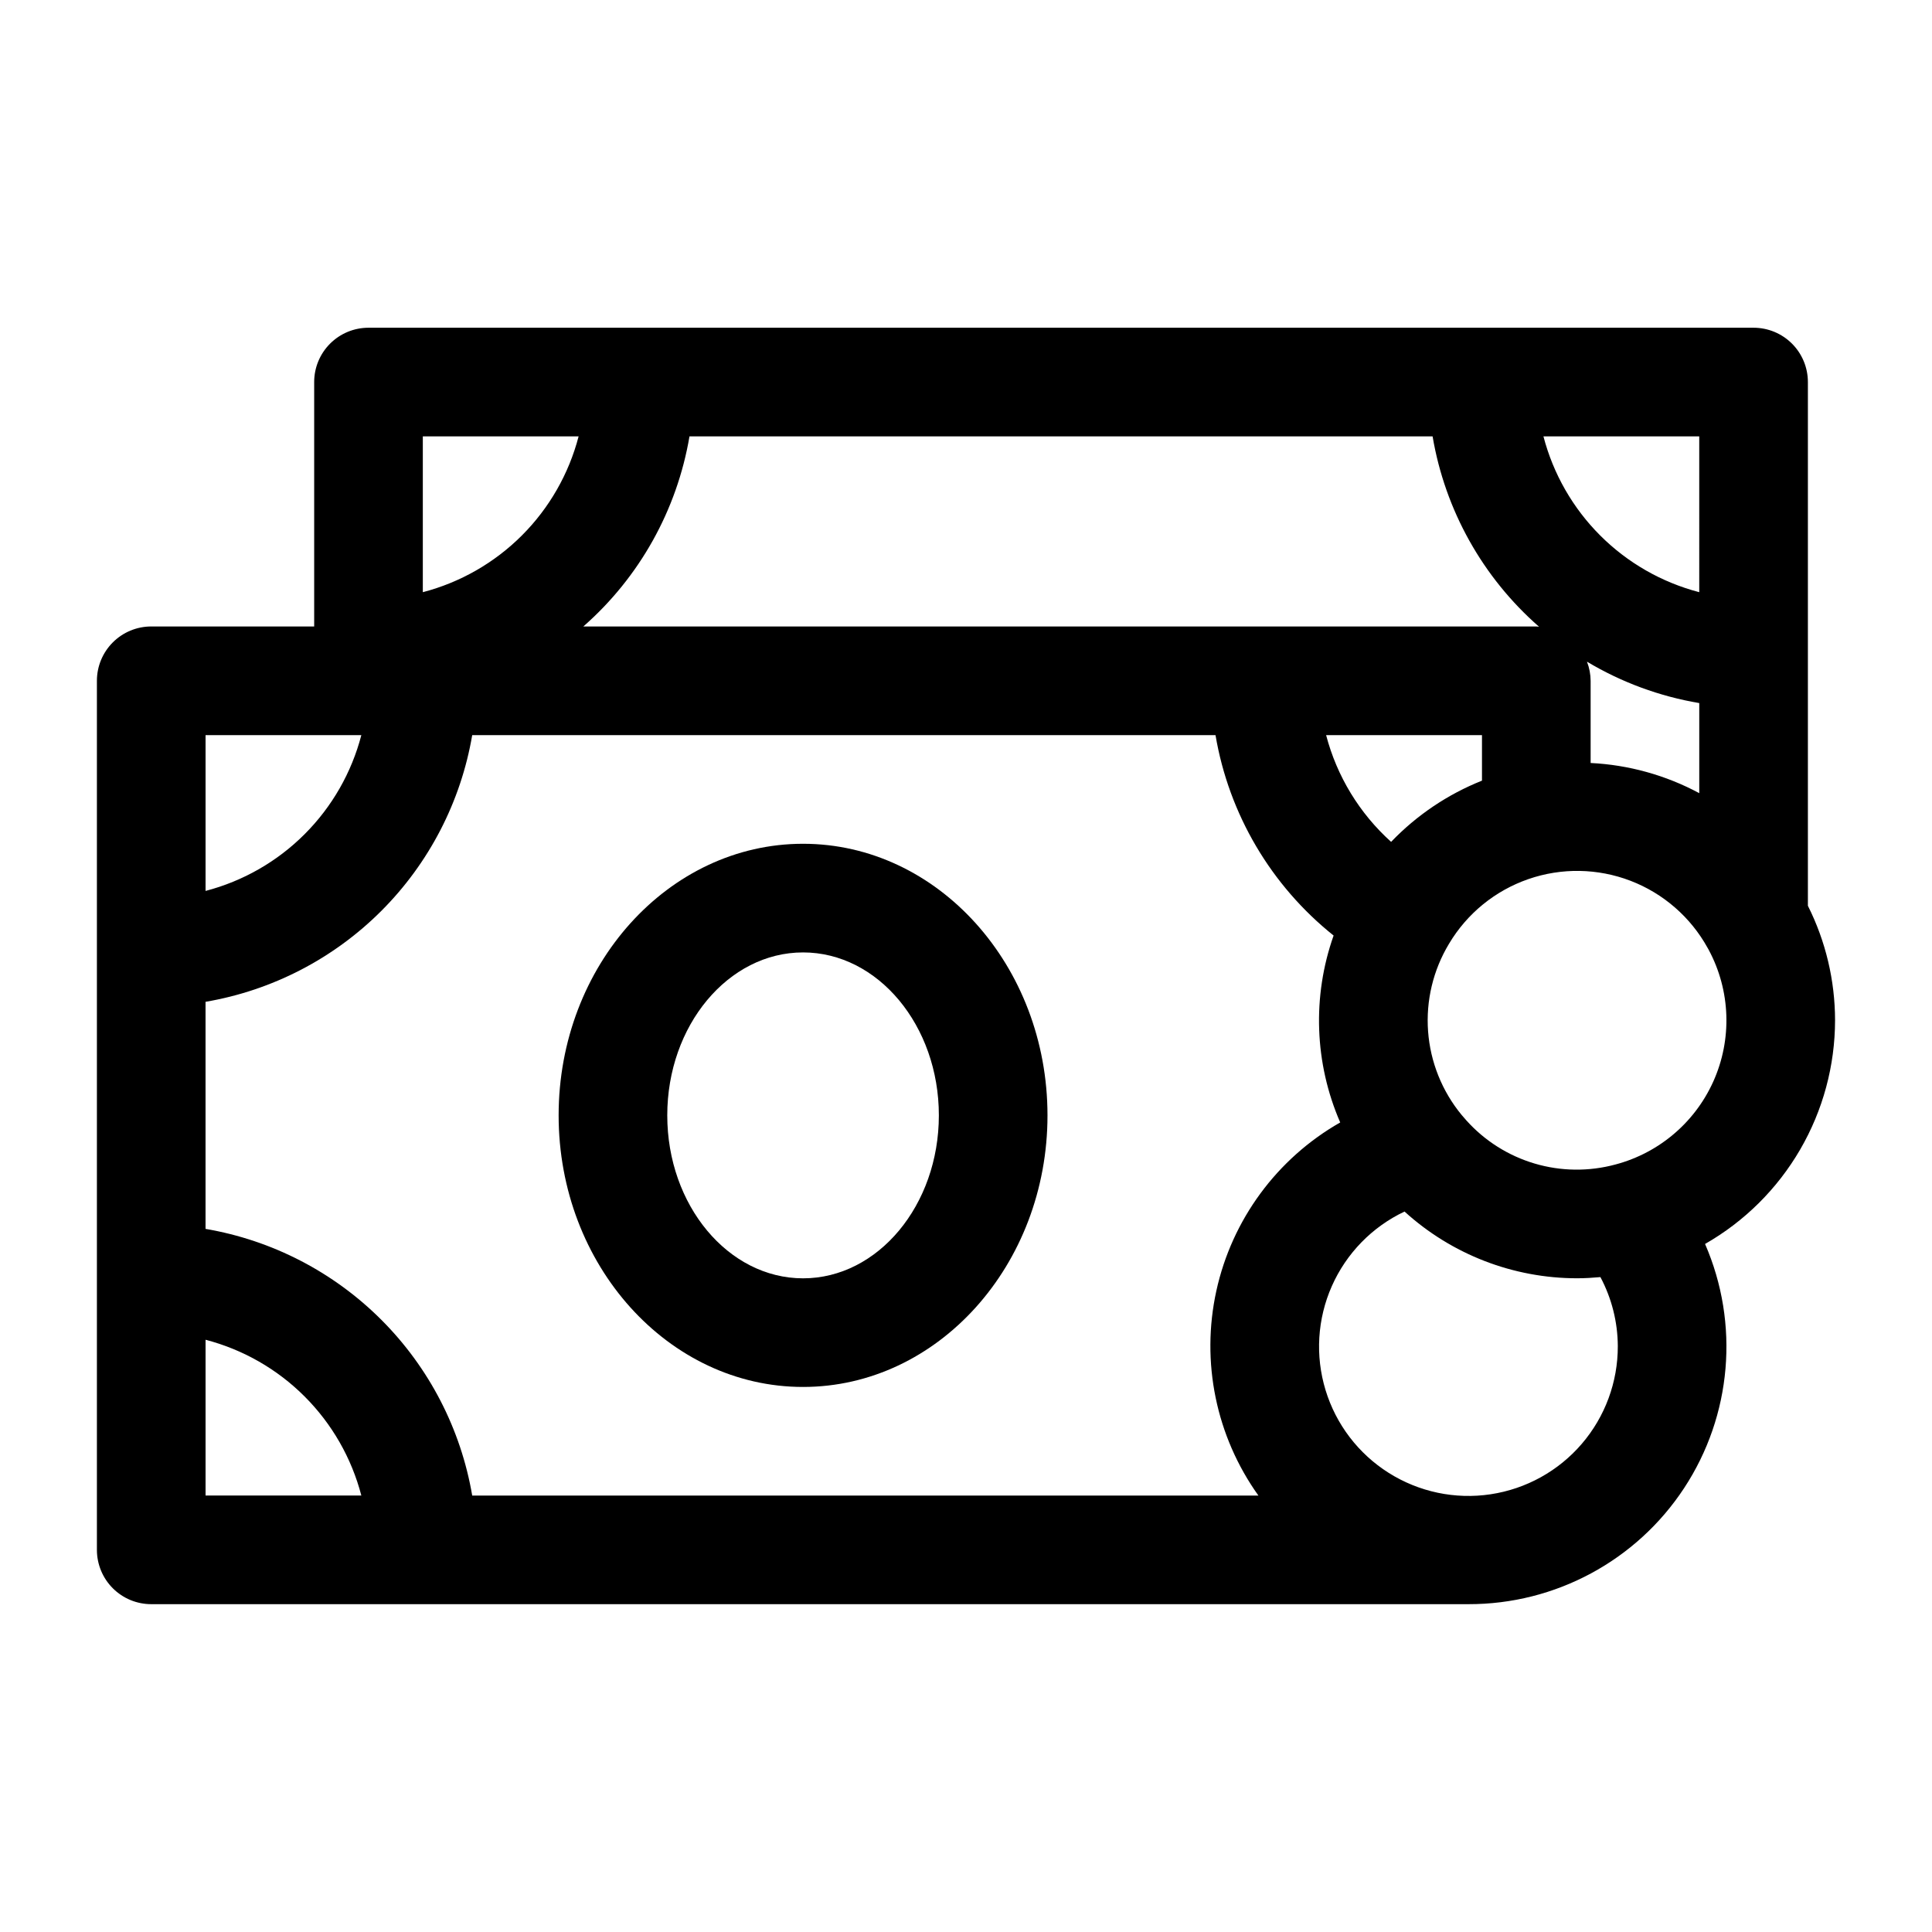
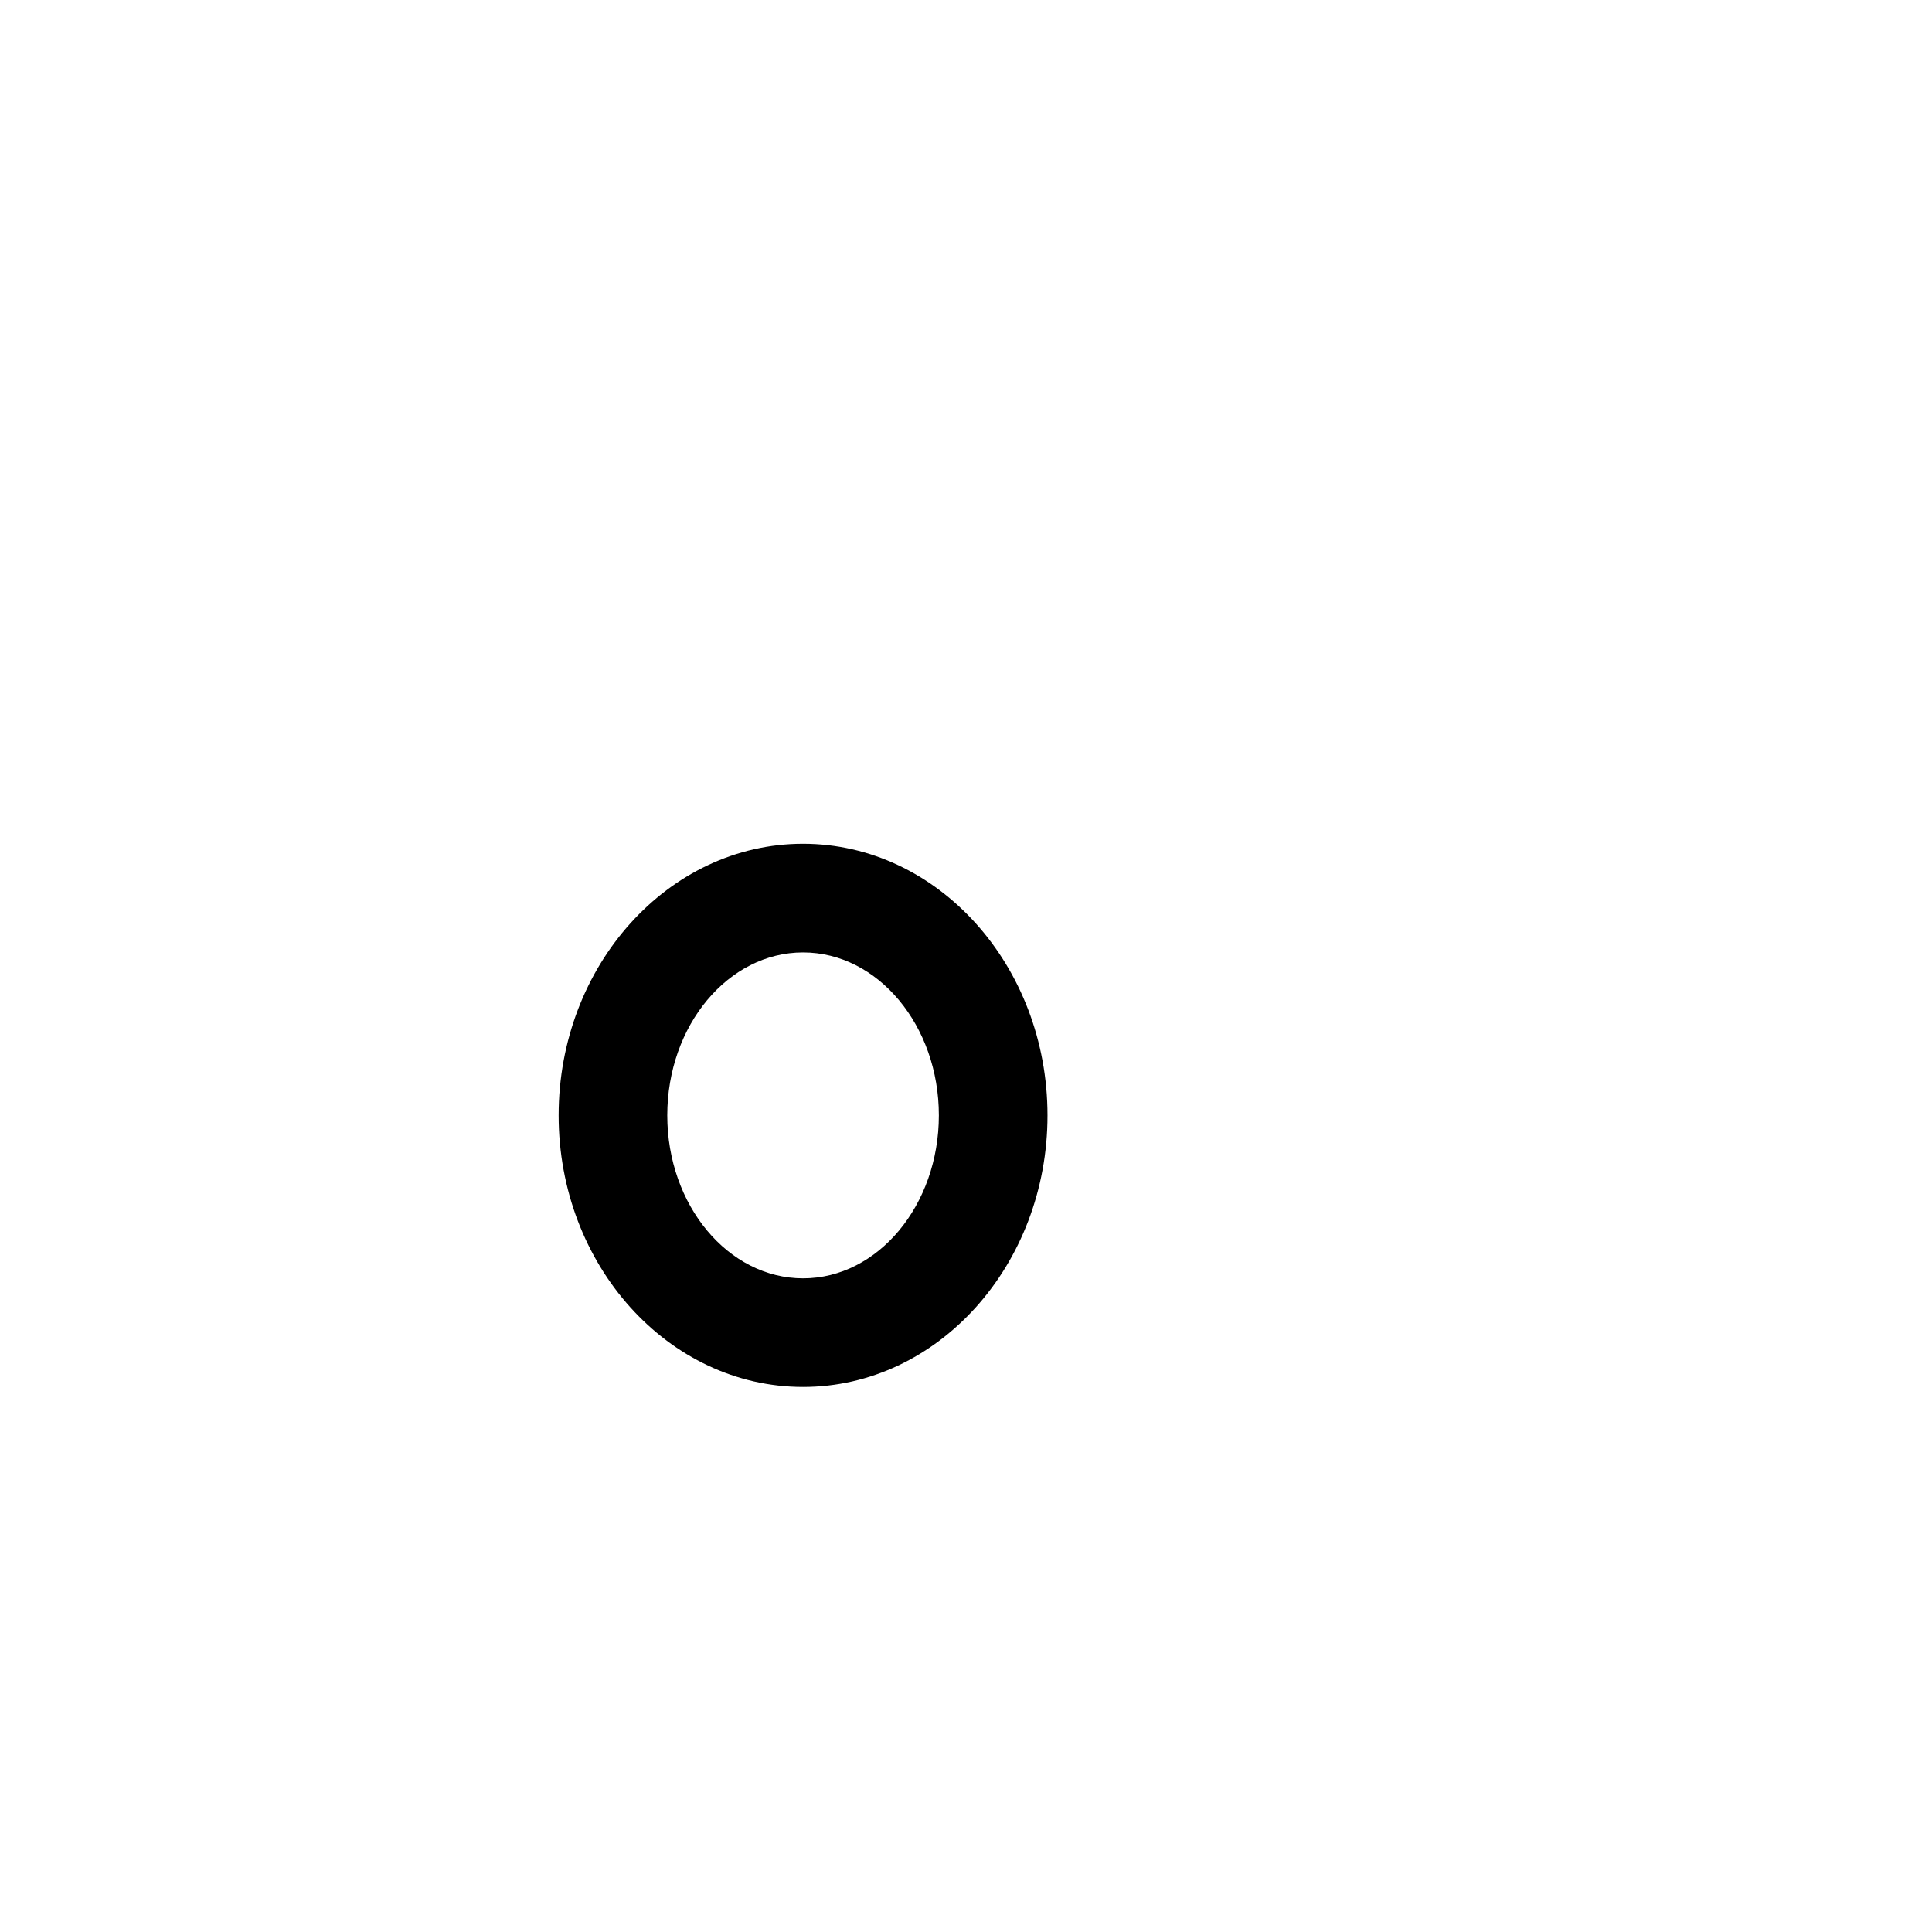
<svg xmlns="http://www.w3.org/2000/svg" fill="#000000" width="800px" height="800px" version="1.1" viewBox="144 144 512 512">
  <g>
    <path d="m356.82 367.61c-35.719 0-64.777 32.289-64.777 71.973 0 39.684 29.055 71.973 64.777 71.973 35.719 0 64.777-32.289 64.777-71.973-0.004-39.684-29.059-71.973-64.777-71.973zm0 115.16c-19.84 0-35.988-19.371-35.988-43.184s16.145-43.184 35.988-43.184c19.84 0 35.988 19.371 35.988 43.184-0.004 23.812-16.148 43.184-35.988 43.184z" />
-     <path d="m630.31 414.39c-0.012-10.539-2.473-20.934-7.199-30.352v-138.79c0-3.82-1.516-7.481-4.215-10.18-2.699-2.699-6.359-4.215-10.18-4.215h-367.06c-3.82 0-7.481 1.516-10.18 4.215s-4.215 6.359-4.215 10.18v64.777l-43.184-0.004c-3.82 0-7.481 1.52-10.18 4.219-2.699 2.699-4.215 6.359-4.215 10.176v230.31c0 3.82 1.516 7.481 4.215 10.18 2.699 2.699 6.359 4.215 10.18 4.215h349.07c23.027 0.047 44.523-11.523 57.168-30.77 12.645-19.246 14.727-43.57 5.543-64.688 10.453-5.973 19.145-14.598 25.195-25.008 6.051-10.41 9.242-22.234 9.258-34.273zm-64.777-68.191v-21.777c-0.012-1.734-0.34-3.457-0.969-5.074 9.152 5.477 19.242 9.199 29.758 10.973v23.875c-8.883-4.769-18.719-7.504-28.789-7.996zm-88.031 194.14h-208.36c-3.012-17.648-11.43-33.926-24.09-46.582-12.656-12.66-28.938-21.078-46.582-24.09v-60.176c17.645-3.012 33.926-11.43 46.582-24.09 12.66-12.66 21.078-28.938 24.09-46.586h196.98c3.559 20.949 14.699 39.852 31.297 53.113-5.703 16.137-5.078 33.836 1.75 49.531-16.766 9.559-28.691 25.773-32.824 44.621-4.133 18.848-0.082 38.566 11.148 54.258zm-150.78-280.7 196.93 0.004c3.316 19.562 13.281 37.383 28.211 50.453-0.246-0.012-0.477-0.074-0.723-0.074h-252.55c14.887-13.062 24.82-30.855 28.133-50.379zm185.94 107.46v0.004c-8.383-7.543-14.371-17.379-17.227-28.289h41.305v12.066c-9.094 3.625-17.305 9.156-24.078 16.223zm81.656-66.164c-9.934-2.59-18.996-7.777-26.254-15.035-7.258-7.258-12.445-16.32-15.035-26.254h41.289zm-296.98-41.289c-2.586 9.934-7.773 18.996-15.031 26.254-7.262 7.258-16.324 12.445-26.254 15.035v-41.289zm-57.578 79.172v-0.004c-2.586 9.934-7.773 18.996-15.035 26.254-7.258 7.258-16.32 12.449-26.25 15.035v-41.289zm-41.285 160.23c9.93 2.586 18.992 7.773 26.25 15.031 7.262 7.258 12.449 16.324 15.035 26.254h-41.285zm374.26 1.703c0.023 9.496-3.367 18.688-9.555 25.891-6.188 7.207-14.758 11.945-24.152 13.355-9.391 1.414-18.977-0.602-27.008-5.672-8.031-5.066-13.973-12.855-16.738-21.941-2.769-9.086-2.176-18.863 1.668-27.551 3.844-8.684 10.68-15.699 19.266-19.762 12.512 11.375 28.812 17.68 45.723 17.684 2.09 0 4.148-0.129 6.188-0.312 3 5.637 4.582 11.922 4.609 18.309zm-1.715-47.875-0.215 0.055h-0.004c-7.086 1.66-14.492 1.32-21.395-0.984-6.906-2.305-13.031-6.481-17.699-12.066-0.113-0.152-0.254-0.281-0.375-0.43-5.176-6.281-8.277-14.02-8.875-22.137-0.598-8.121 1.34-16.227 5.543-23.199l0.02-0.023 0.008-0.023c4.766-7.992 12.203-14.047 21-17.094 8.793-3.047 18.383-2.891 27.074 0.441 8.691 3.336 15.926 9.629 20.43 17.777 0.102 0.164 0.18 0.348 0.289 0.508h-0.004c5.816 10.828 6.262 23.75 1.207 34.953-5.055 11.203-15.039 19.418-27.008 22.223z" />
  </g>
</svg>